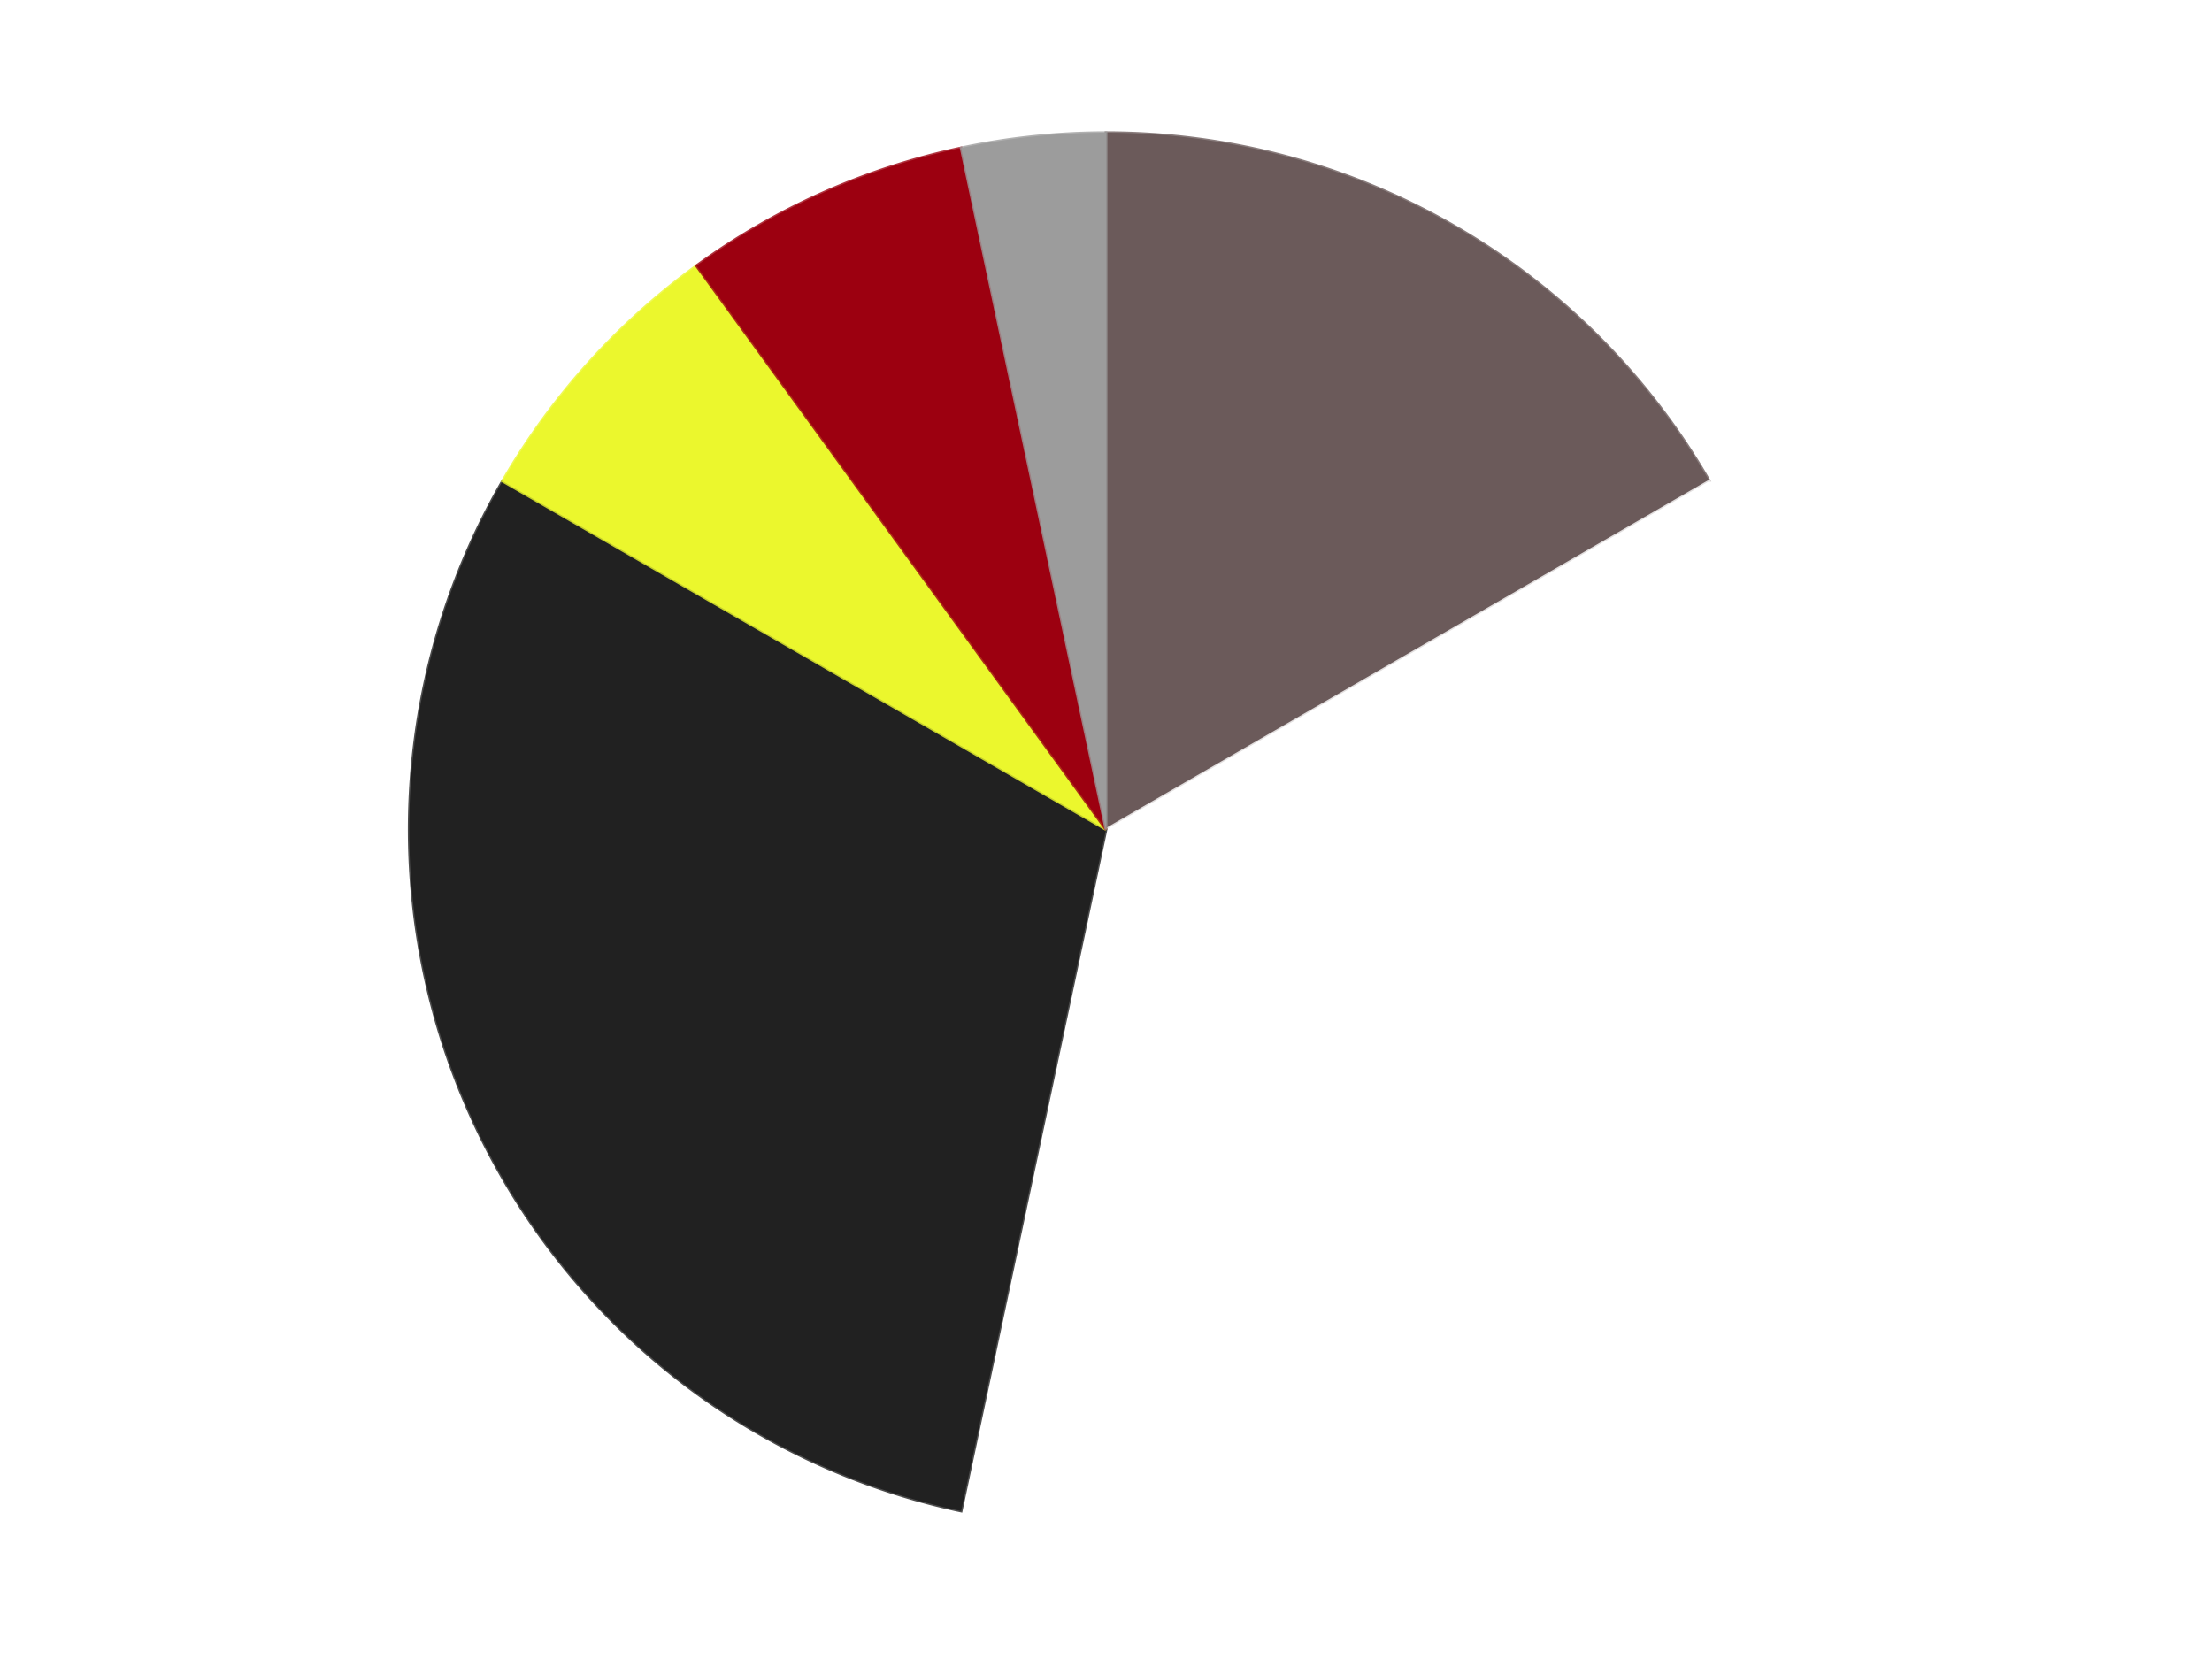
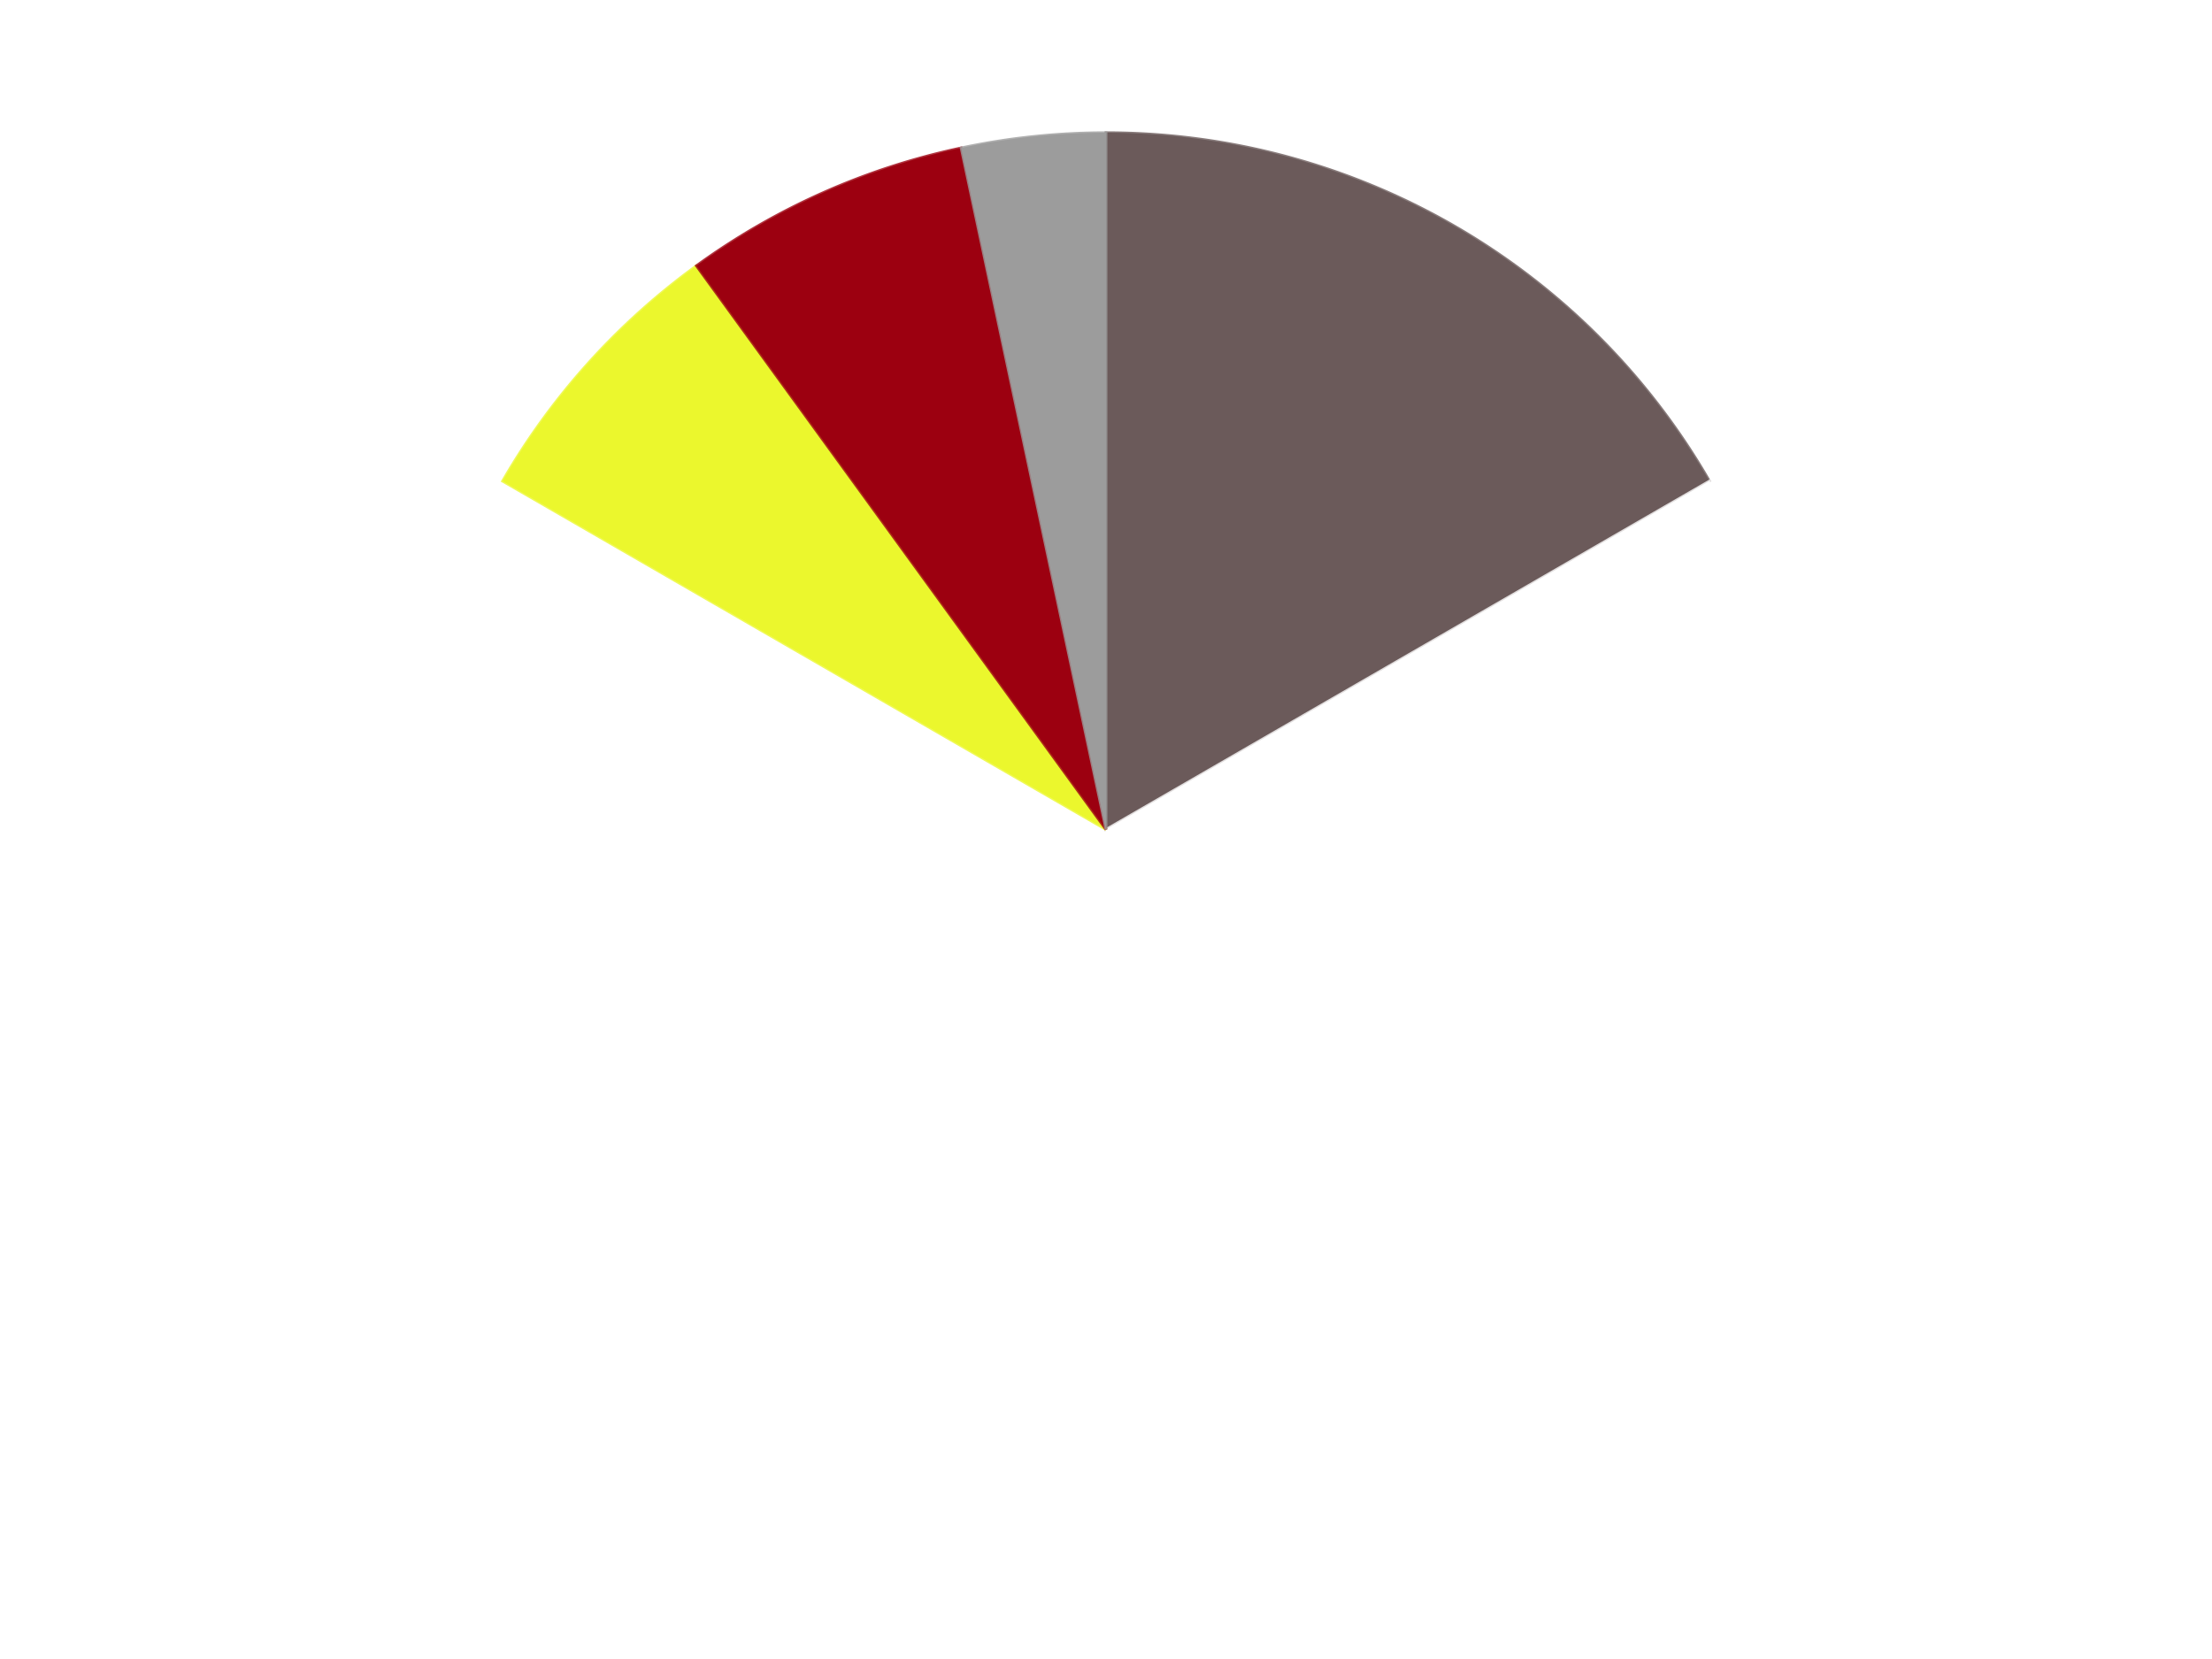
<svg xmlns="http://www.w3.org/2000/svg" xmlns:xlink="http://www.w3.org/1999/xlink" id="chart-a2dcaf7f-6fb9-425b-8f11-f69327e1147e" class="pygal-chart" viewBox="0 0 800 600">
  <defs>
    <style type="text/css">#chart-a2dcaf7f-6fb9-425b-8f11-f69327e1147e{-webkit-user-select:none;-webkit-font-smoothing:antialiased;font-family:Consolas,"Liberation Mono",Menlo,Courier,monospace}#chart-a2dcaf7f-6fb9-425b-8f11-f69327e1147e .title{font-family:Consolas,"Liberation Mono",Menlo,Courier,monospace;font-size:16px}#chart-a2dcaf7f-6fb9-425b-8f11-f69327e1147e .legends .legend text{font-family:Consolas,"Liberation Mono",Menlo,Courier,monospace;font-size:14px}#chart-a2dcaf7f-6fb9-425b-8f11-f69327e1147e .axis text{font-family:Consolas,"Liberation Mono",Menlo,Courier,monospace;font-size:10px}#chart-a2dcaf7f-6fb9-425b-8f11-f69327e1147e .axis text.major{font-family:Consolas,"Liberation Mono",Menlo,Courier,monospace;font-size:10px}#chart-a2dcaf7f-6fb9-425b-8f11-f69327e1147e .text-overlay text.value{font-family:Consolas,"Liberation Mono",Menlo,Courier,monospace;font-size:16px}#chart-a2dcaf7f-6fb9-425b-8f11-f69327e1147e .text-overlay text.label{font-family:Consolas,"Liberation Mono",Menlo,Courier,monospace;font-size:10px}#chart-a2dcaf7f-6fb9-425b-8f11-f69327e1147e .tooltip{font-family:Consolas,"Liberation Mono",Menlo,Courier,monospace;font-size:14px}#chart-a2dcaf7f-6fb9-425b-8f11-f69327e1147e text.no_data{font-family:Consolas,"Liberation Mono",Menlo,Courier,monospace;font-size:64px}
#chart-a2dcaf7f-6fb9-425b-8f11-f69327e1147e{background-color:transparent}#chart-a2dcaf7f-6fb9-425b-8f11-f69327e1147e path,#chart-a2dcaf7f-6fb9-425b-8f11-f69327e1147e line,#chart-a2dcaf7f-6fb9-425b-8f11-f69327e1147e rect,#chart-a2dcaf7f-6fb9-425b-8f11-f69327e1147e circle{-webkit-transition:150ms;-moz-transition:150ms;transition:150ms}#chart-a2dcaf7f-6fb9-425b-8f11-f69327e1147e .graph &gt; .background{fill:transparent}#chart-a2dcaf7f-6fb9-425b-8f11-f69327e1147e .plot &gt; .background{fill:transparent}#chart-a2dcaf7f-6fb9-425b-8f11-f69327e1147e .graph{fill:rgba(0,0,0,.87)}#chart-a2dcaf7f-6fb9-425b-8f11-f69327e1147e text.no_data{fill:rgba(0,0,0,1)}#chart-a2dcaf7f-6fb9-425b-8f11-f69327e1147e .title{fill:rgba(0,0,0,1)}#chart-a2dcaf7f-6fb9-425b-8f11-f69327e1147e .legends .legend text{fill:rgba(0,0,0,.87)}#chart-a2dcaf7f-6fb9-425b-8f11-f69327e1147e .legends .legend:hover text{fill:rgba(0,0,0,1)}#chart-a2dcaf7f-6fb9-425b-8f11-f69327e1147e .axis .line{stroke:rgba(0,0,0,1)}#chart-a2dcaf7f-6fb9-425b-8f11-f69327e1147e .axis .guide.line{stroke:rgba(0,0,0,.54)}#chart-a2dcaf7f-6fb9-425b-8f11-f69327e1147e .axis .major.line{stroke:rgba(0,0,0,.87)}#chart-a2dcaf7f-6fb9-425b-8f11-f69327e1147e .axis text.major{fill:rgba(0,0,0,1)}#chart-a2dcaf7f-6fb9-425b-8f11-f69327e1147e .axis.y .guides:hover .guide.line,#chart-a2dcaf7f-6fb9-425b-8f11-f69327e1147e .line-graph .axis.x .guides:hover .guide.line,#chart-a2dcaf7f-6fb9-425b-8f11-f69327e1147e .stackedline-graph .axis.x .guides:hover .guide.line,#chart-a2dcaf7f-6fb9-425b-8f11-f69327e1147e .xy-graph .axis.x .guides:hover .guide.line{stroke:rgba(0,0,0,1)}#chart-a2dcaf7f-6fb9-425b-8f11-f69327e1147e .axis .guides:hover text{fill:rgba(0,0,0,1)}#chart-a2dcaf7f-6fb9-425b-8f11-f69327e1147e .reactive{fill-opacity:1.0;stroke-opacity:.8;stroke-width:1}#chart-a2dcaf7f-6fb9-425b-8f11-f69327e1147e .ci{stroke:rgba(0,0,0,.87)}#chart-a2dcaf7f-6fb9-425b-8f11-f69327e1147e .reactive.active,#chart-a2dcaf7f-6fb9-425b-8f11-f69327e1147e .active .reactive{fill-opacity:0.6;stroke-opacity:.9;stroke-width:4}#chart-a2dcaf7f-6fb9-425b-8f11-f69327e1147e .ci .reactive.active{stroke-width:1.5}#chart-a2dcaf7f-6fb9-425b-8f11-f69327e1147e .series text{fill:rgba(0,0,0,1)}#chart-a2dcaf7f-6fb9-425b-8f11-f69327e1147e .tooltip rect{fill:transparent;stroke:rgba(0,0,0,1);-webkit-transition:opacity 150ms;-moz-transition:opacity 150ms;transition:opacity 150ms}#chart-a2dcaf7f-6fb9-425b-8f11-f69327e1147e .tooltip .label{fill:rgba(0,0,0,.87)}#chart-a2dcaf7f-6fb9-425b-8f11-f69327e1147e .tooltip .label{fill:rgba(0,0,0,.87)}#chart-a2dcaf7f-6fb9-425b-8f11-f69327e1147e .tooltip .legend{font-size:.8em;fill:rgba(0,0,0,.54)}#chart-a2dcaf7f-6fb9-425b-8f11-f69327e1147e .tooltip .x_label{font-size:.6em;fill:rgba(0,0,0,1)}#chart-a2dcaf7f-6fb9-425b-8f11-f69327e1147e .tooltip .xlink{font-size:.5em;text-decoration:underline}#chart-a2dcaf7f-6fb9-425b-8f11-f69327e1147e .tooltip .value{font-size:1.5em}#chart-a2dcaf7f-6fb9-425b-8f11-f69327e1147e .bound{font-size:.5em}#chart-a2dcaf7f-6fb9-425b-8f11-f69327e1147e .max-value{font-size:.75em;fill:rgba(0,0,0,.54)}#chart-a2dcaf7f-6fb9-425b-8f11-f69327e1147e .map-element{fill:transparent;stroke:rgba(0,0,0,.54) !important}#chart-a2dcaf7f-6fb9-425b-8f11-f69327e1147e .map-element .reactive{fill-opacity:inherit;stroke-opacity:inherit}#chart-a2dcaf7f-6fb9-425b-8f11-f69327e1147e .color-0,#chart-a2dcaf7f-6fb9-425b-8f11-f69327e1147e .color-0 a:visited{stroke:#F44336;fill:#F44336}#chart-a2dcaf7f-6fb9-425b-8f11-f69327e1147e .color-1,#chart-a2dcaf7f-6fb9-425b-8f11-f69327e1147e .color-1 a:visited{stroke:#3F51B5;fill:#3F51B5}#chart-a2dcaf7f-6fb9-425b-8f11-f69327e1147e .color-2,#chart-a2dcaf7f-6fb9-425b-8f11-f69327e1147e .color-2 a:visited{stroke:#009688;fill:#009688}#chart-a2dcaf7f-6fb9-425b-8f11-f69327e1147e .color-3,#chart-a2dcaf7f-6fb9-425b-8f11-f69327e1147e .color-3 a:visited{stroke:#FFC107;fill:#FFC107}#chart-a2dcaf7f-6fb9-425b-8f11-f69327e1147e .color-4,#chart-a2dcaf7f-6fb9-425b-8f11-f69327e1147e .color-4 a:visited{stroke:#FF5722;fill:#FF5722}#chart-a2dcaf7f-6fb9-425b-8f11-f69327e1147e .color-5,#chart-a2dcaf7f-6fb9-425b-8f11-f69327e1147e .color-5 a:visited{stroke:#9C27B0;fill:#9C27B0}#chart-a2dcaf7f-6fb9-425b-8f11-f69327e1147e .text-overlay .color-0 text{fill:black}#chart-a2dcaf7f-6fb9-425b-8f11-f69327e1147e .text-overlay .color-1 text{fill:black}#chart-a2dcaf7f-6fb9-425b-8f11-f69327e1147e .text-overlay .color-2 text{fill:black}#chart-a2dcaf7f-6fb9-425b-8f11-f69327e1147e .text-overlay .color-3 text{fill:black}#chart-a2dcaf7f-6fb9-425b-8f11-f69327e1147e .text-overlay .color-4 text{fill:black}#chart-a2dcaf7f-6fb9-425b-8f11-f69327e1147e .text-overlay .color-5 text{fill:black}
#chart-a2dcaf7f-6fb9-425b-8f11-f69327e1147e text.no_data{text-anchor:middle}#chart-a2dcaf7f-6fb9-425b-8f11-f69327e1147e .guide.line{fill:none}#chart-a2dcaf7f-6fb9-425b-8f11-f69327e1147e .centered{text-anchor:middle}#chart-a2dcaf7f-6fb9-425b-8f11-f69327e1147e .title{text-anchor:middle}#chart-a2dcaf7f-6fb9-425b-8f11-f69327e1147e .legends .legend text{fill-opacity:1}#chart-a2dcaf7f-6fb9-425b-8f11-f69327e1147e .axis.x text{text-anchor:middle}#chart-a2dcaf7f-6fb9-425b-8f11-f69327e1147e .axis.x:not(.web) text[transform]{text-anchor:start}#chart-a2dcaf7f-6fb9-425b-8f11-f69327e1147e .axis.x:not(.web) text[transform].backwards{text-anchor:end}#chart-a2dcaf7f-6fb9-425b-8f11-f69327e1147e .axis.y text{text-anchor:end}#chart-a2dcaf7f-6fb9-425b-8f11-f69327e1147e .axis.y text[transform].backwards{text-anchor:start}#chart-a2dcaf7f-6fb9-425b-8f11-f69327e1147e .axis.y2 text{text-anchor:start}#chart-a2dcaf7f-6fb9-425b-8f11-f69327e1147e .axis.y2 text[transform].backwards{text-anchor:end}#chart-a2dcaf7f-6fb9-425b-8f11-f69327e1147e .axis .guide.line{stroke-dasharray:4,4;stroke:black}#chart-a2dcaf7f-6fb9-425b-8f11-f69327e1147e .axis .major.guide.line{stroke-dasharray:6,6;stroke:black}#chart-a2dcaf7f-6fb9-425b-8f11-f69327e1147e .horizontal .axis.y .guide.line,#chart-a2dcaf7f-6fb9-425b-8f11-f69327e1147e .horizontal .axis.y2 .guide.line,#chart-a2dcaf7f-6fb9-425b-8f11-f69327e1147e .vertical .axis.x .guide.line{opacity:0}#chart-a2dcaf7f-6fb9-425b-8f11-f69327e1147e .horizontal .axis.always_show .guide.line,#chart-a2dcaf7f-6fb9-425b-8f11-f69327e1147e .vertical .axis.always_show .guide.line{opacity:1 !important}#chart-a2dcaf7f-6fb9-425b-8f11-f69327e1147e .axis.y .guides:hover .guide.line,#chart-a2dcaf7f-6fb9-425b-8f11-f69327e1147e .axis.y2 .guides:hover .guide.line,#chart-a2dcaf7f-6fb9-425b-8f11-f69327e1147e .axis.x .guides:hover .guide.line{opacity:1}#chart-a2dcaf7f-6fb9-425b-8f11-f69327e1147e .axis .guides:hover text{opacity:1}#chart-a2dcaf7f-6fb9-425b-8f11-f69327e1147e .nofill{fill:none}#chart-a2dcaf7f-6fb9-425b-8f11-f69327e1147e .subtle-fill{fill-opacity:.2}#chart-a2dcaf7f-6fb9-425b-8f11-f69327e1147e .dot{stroke-width:1px;fill-opacity:1;stroke-opacity:1}#chart-a2dcaf7f-6fb9-425b-8f11-f69327e1147e .dot.active{stroke-width:5px}#chart-a2dcaf7f-6fb9-425b-8f11-f69327e1147e .dot.negative{fill:transparent}#chart-a2dcaf7f-6fb9-425b-8f11-f69327e1147e text,#chart-a2dcaf7f-6fb9-425b-8f11-f69327e1147e tspan{stroke:none !important}#chart-a2dcaf7f-6fb9-425b-8f11-f69327e1147e .series text.active{opacity:1}#chart-a2dcaf7f-6fb9-425b-8f11-f69327e1147e .tooltip rect{fill-opacity:.95;stroke-width:.5}#chart-a2dcaf7f-6fb9-425b-8f11-f69327e1147e .tooltip text{fill-opacity:1}#chart-a2dcaf7f-6fb9-425b-8f11-f69327e1147e .showable{visibility:hidden}#chart-a2dcaf7f-6fb9-425b-8f11-f69327e1147e .showable.shown{visibility:visible}#chart-a2dcaf7f-6fb9-425b-8f11-f69327e1147e .gauge-background{fill:rgba(229,229,229,1);stroke:none}#chart-a2dcaf7f-6fb9-425b-8f11-f69327e1147e .bg-lines{stroke:transparent;stroke-width:2px}</style>
    <script type="text/javascript">window.pygal = window.pygal || {};window.pygal.config = window.pygal.config || {};window.pygal.config['a2dcaf7f-6fb9-425b-8f11-f69327e1147e'] = {"allow_interruptions": false, "box_mode": "extremes", "classes": ["pygal-chart"], "css": ["file://style.css", "file://graph.css"], "defs": [], "disable_xml_declaration": false, "dots_size": 2.5, "dynamic_print_values": false, "explicit_size": false, "fill": false, "force_uri_protocol": "https", "formatter": null, "half_pie": false, "height": 600, "include_x_axis": false, "inner_radius": 0, "interpolate": null, "interpolation_parameters": {}, "interpolation_precision": 250, "inverse_y_axis": false, "js": ["//kozea.github.io/pygal.js/2.0.x/pygal-tooltips.min.js"], "legend_at_bottom": false, "legend_at_bottom_columns": null, "legend_box_size": 12, "logarithmic": false, "margin": 20, "margin_bottom": null, "margin_left": null, "margin_right": null, "margin_top": null, "max_scale": 16, "min_scale": 4, "missing_value_fill_truncation": "x", "no_data_text": "No data", "no_prefix": false, "order_min": null, "pretty_print": false, "print_labels": false, "print_values": false, "print_values_position": "center", "print_zeroes": true, "range": null, "rounded_bars": null, "secondary_range": null, "show_dots": true, "show_legend": false, "show_minor_x_labels": true, "show_minor_y_labels": true, "show_only_major_dots": false, "show_x_guides": false, "show_x_labels": true, "show_y_guides": true, "show_y_labels": true, "spacing": 10, "stack_from_top": false, "strict": false, "stroke": true, "stroke_style": null, "style": {"background": "transparent", "ci_colors": [], "colors": ["#F44336", "#3F51B5", "#009688", "#FFC107", "#FF5722", "#9C27B0", "#03A9F4", "#8BC34A", "#FF9800", "#E91E63", "#2196F3", "#4CAF50", "#FFEB3B", "#673AB7", "#00BCD4", "#CDDC39", "#9E9E9E", "#607D8B"], "dot_opacity": "1", "font_family": "Consolas, \"Liberation Mono\", Menlo, Courier, monospace", "foreground": "rgba(0, 0, 0, .87)", "foreground_strong": "rgba(0, 0, 0, 1)", "foreground_subtle": "rgba(0, 0, 0, .54)", "guide_stroke_color": "black", "guide_stroke_dasharray": "4,4", "label_font_family": "Consolas, \"Liberation Mono\", Menlo, Courier, monospace", "label_font_size": 10, "legend_font_family": "Consolas, \"Liberation Mono\", Menlo, Courier, monospace", "legend_font_size": 14, "major_guide_stroke_color": "black", "major_guide_stroke_dasharray": "6,6", "major_label_font_family": "Consolas, \"Liberation Mono\", Menlo, Courier, monospace", "major_label_font_size": 10, "no_data_font_family": "Consolas, \"Liberation Mono\", Menlo, Courier, monospace", "no_data_font_size": 64, "opacity": "1.0", "opacity_hover": "0.6", "plot_background": "transparent", "stroke_opacity": ".8", "stroke_opacity_hover": ".9", "stroke_width": "1", "stroke_width_hover": "4", "title_font_family": "Consolas, \"Liberation Mono\", Menlo, Courier, monospace", "title_font_size": 16, "tooltip_font_family": "Consolas, \"Liberation Mono\", Menlo, Courier, monospace", "tooltip_font_size": 14, "transition": "150ms", "value_background": "rgba(229, 229, 229, 1)", "value_colors": [], "value_font_family": "Consolas, \"Liberation Mono\", Menlo, Courier, monospace", "value_font_size": 16, "value_label_font_family": "Consolas, \"Liberation Mono\", Menlo, Courier, monospace", "value_label_font_size": 10}, "title": null, "tooltip_border_radius": 0, "tooltip_fancy_mode": true, "truncate_label": null, "truncate_legend": null, "width": 800, "x_label_rotation": 0, "x_labels": null, "x_labels_major": null, "x_labels_major_count": null, "x_labels_major_every": null, "x_title": null, "xrange": null, "y_label_rotation": 0, "y_labels": null, "y_labels_major": null, "y_labels_major_count": null, "y_labels_major_every": null, "y_title": null, "zero": 0, "legends": ["Dark Gray", "White", "Black", "Trans-Yellow", "Trans-Red", "Light Gray"]}</script>
    <script type="text/javascript" xlink:href="https://kozea.github.io/pygal.js/2.0.x/pygal-tooltips.min.js" />
  </defs>
  <title>Pygal</title>
  <g class="graph pie-graph vertical">
-     <rect x="0" y="0" width="800" height="600" class="background" />
    <g transform="translate(20, 20)" class="plot">
-       <rect x="0" y="0" width="760" height="560" class="background" />
      <g class="series serie-0 color-0">
        <g class="slices">
          <g class="slice" style="fill: #6B5A5A; stroke: #6B5A5A">
            <path d="M380 28 A252 252 0 0 1 598.238 154 L380 280 A0 0 0 0 0 380 280 z" class="slice reactive tooltip-trigger" />
            <desc class="value">5</desc>
            <desc class="x centered">443.0</desc>
            <desc class="y centered">170.88079912316073</desc>
          </g>
        </g>
      </g>
      <g class="series serie-1 color-1">
        <g class="slices">
          <g class="slice" style="fill: #FFFFFF; stroke: #FFFFFF">
-             <path d="M598.238 154 A252 252 0 0 1 327.606 526.493 L380 280 A0 0 0 0 0 380 280 z" class="slice reactive tooltip-trigger" />
+             <path d="M598.238 154 A252 252 0 0 1 327.606 526.493 L380 280 z" class="slice reactive tooltip-trigger" />
            <desc class="value">11</desc>
            <desc class="x centered">481.93614129124336</desc>
            <desc class="y centered">354.0609417888516</desc>
          </g>
        </g>
      </g>
      <g class="series serie-2 color-2">
        <g class="slices">
          <g class="slice" style="fill: #212121; stroke: #212121">
-             <path d="M327.606 526.493 A252 252 0 0 1 161.762 154 L380 280 A0 0 0 0 0 380 280 z" class="slice reactive tooltip-trigger" />
            <desc class="value">9</desc>
            <desc class="x centered">264.89327233703233</desc>
            <desc class="y centered">331.2488170275509</desc>
          </g>
        </g>
      </g>
      <g class="series serie-3 color-3">
        <g class="slices">
          <g class="slice" style="fill: #EBF72D; stroke: #EBF72D">
            <path d="M161.762 154 A252 252 0 0 1 231.878 76.128 L380 280 A0 0 0 0 0 380 280 z" class="slice reactive tooltip-trigger" />
            <desc class="value">2</desc>
            <desc class="x centered">286.3637519898483</desc>
            <desc class="y centered">195.68954359878393</desc>
          </g>
        </g>
      </g>
      <g class="series serie-4 color-4">
        <g class="slices">
          <g class="slice" style="fill: #9C0010; stroke: #9C0010">
            <path d="M231.878 76.128 A252 252 0 0 1 327.606 33.507 L380 280 A0 0 0 0 0 380 280 z" class="slice reactive tooltip-trigger" />
            <desc class="value">2</desc>
            <desc class="x centered">328.7511829724491</desc>
            <desc class="y centered">164.89327233703233</desc>
          </g>
        </g>
      </g>
      <g class="series serie-5 color-5">
        <g class="slices">
          <g class="slice" style="fill: #9C9C9C; stroke: #9C9C9C">
            <path d="M327.606 33.507 A252 252 0 0 1 380 28 L380 280 A0 0 0 0 0 380 280 z" class="slice reactive tooltip-trigger" />
            <desc class="value">1</desc>
            <desc class="x centered">366.82941362827546</desc>
            <desc class="y centered">154.69024118359758</desc>
          </g>
        </g>
      </g>
    </g>
    <g class="titles" />
    <g transform="translate(20, 20)" class="plot overlay">
      <g class="series serie-0 color-0" />
      <g class="series serie-1 color-1" />
      <g class="series serie-2 color-2" />
      <g class="series serie-3 color-3" />
      <g class="series serie-4 color-4" />
      <g class="series serie-5 color-5" />
    </g>
    <g transform="translate(20, 20)" class="plot text-overlay">
      <g class="series serie-0 color-0" />
      <g class="series serie-1 color-1" />
      <g class="series serie-2 color-2" />
      <g class="series serie-3 color-3" />
      <g class="series serie-4 color-4" />
      <g class="series serie-5 color-5" />
    </g>
    <g transform="translate(20, 20)" class="plot tooltip-overlay">
      <g transform="translate(0 0)" style="opacity: 0" class="tooltip">
        <rect rx="0" ry="0" width="0" height="0" class="tooltip-box" />
        <g class="text" />
      </g>
    </g>
  </g>
</svg>